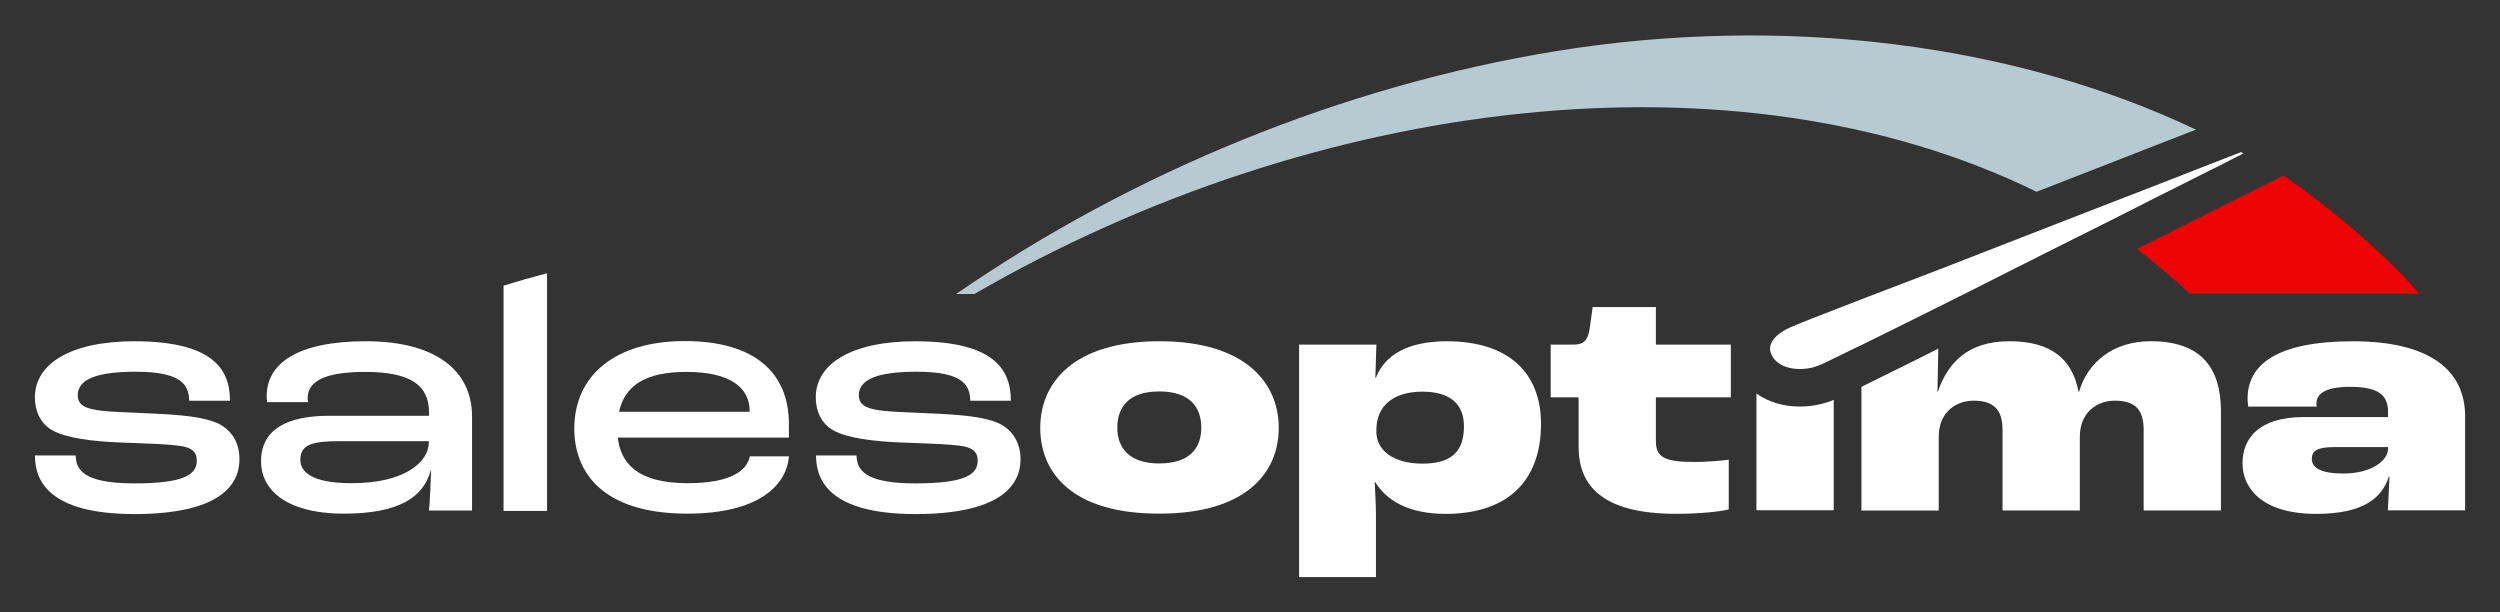
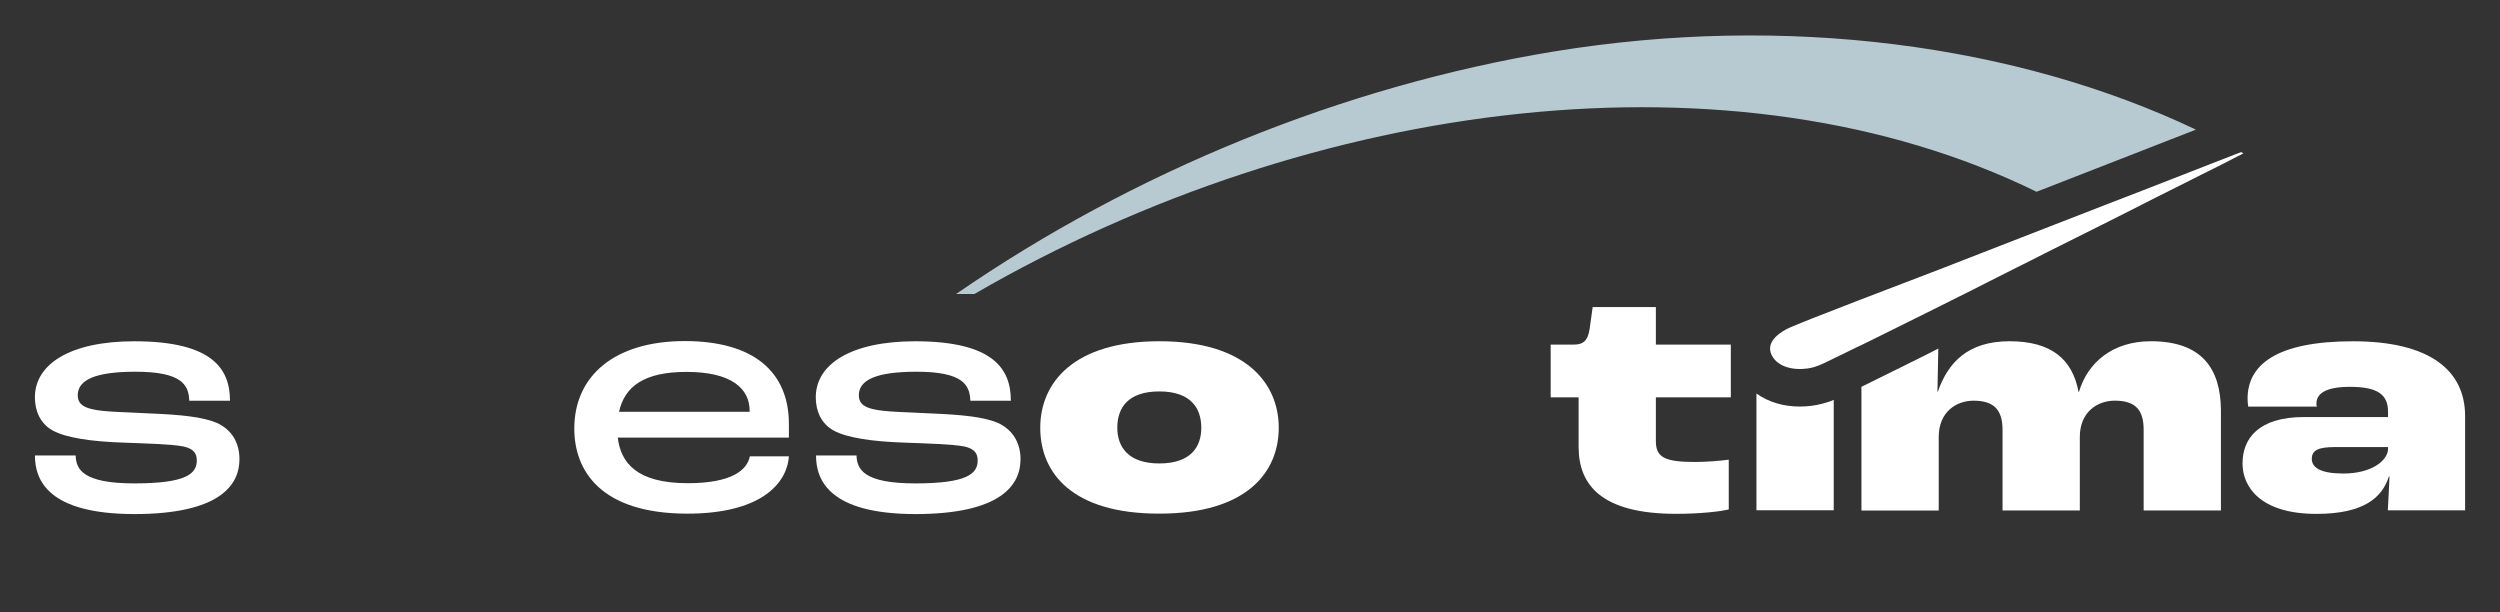
<svg xmlns="http://www.w3.org/2000/svg" id="Layer_1" viewBox="0 0 1000 245">
  <rect x="0" y="0" width="1000" height="245" fill="#333333" stroke="none" />
  <defs>
    <style>.cls-1{fill:#fff;}.cls-2{fill:#ee0405;}.cls-3{fill:#b8cad1;}</style>
  </defs>
  <path class="cls-1" d="M896.5,60.83c-.84,.34-1.68,.67-2.44,.92-7.39,2.86-14.78,5.8-22.17,8.65-9.91,3.86-19.74,7.73-29.65,11.51-11.09,4.28-22.17,8.65-33.26,12.93-11,4.28-22,8.57-33.01,12.85-9.66,3.78-56.27,21.33-61.31,23.94-4.28,2.27-8.82,6.22-5.46,11.34,3.28,4.87,10.75,5.29,15.87,4.03,2.86-.76,5.46-2.18,8.06-3.44,1.85-.92,3.7-1.76,5.54-2.69,2.35-1.18,4.62-2.27,6.97-3.36,2.69-1.34,5.46-2.69,8.15-4.03,3.02-1.51,6.13-3.02,9.15-4.54,3.36-1.68,6.72-3.36,9.99-4.96,3.53-1.76,7.14-3.53,10.75-5.38,3.7-1.85,7.47-3.7,11.17-5.63,3.86-1.93,7.73-3.86,11.51-5.8,3.86-1.93,7.81-3.86,11.67-5.88,3.86-1.93,7.73-3.86,11.59-5.8,3.78-1.93,7.64-3.86,11.42-5.71,3.7-1.85,7.39-3.7,11-5.54,3.53-1.76,6.97-3.53,10.41-5.29,3.28-1.6,6.47-3.28,9.74-4.87,2.94-1.51,5.88-2.94,8.82-4.45,2.6-1.26,5.12-2.6,7.73-3.86,2.1-1.09,4.28-2.18,6.38-3.28,.76-.34,1.51-.76,2.27-1.18-.34-.08-.67-.25-.92-.5Z" />
  <path class="cls-3" d="M878.36,51.84c-71.81-34.1-163.94-46.44-256.83-31.24-84.24,13.86-167.97,47.96-239.11,97.01h7.31c136.48-79.03,304.79-99.78,424.89-40.9l63.75-24.86Z" />
-   <path class="cls-2" d="M913.39,70.15l-58.62,29.4c6.97,5.38,14.95,12.09,21.25,17.97h91.71c-14.53-16.8-35.95-34.52-54.34-47.37Z" />
  <g>
-     <path class="cls-1" d="M201.43,114.25v90.12h17.39V109.29c-5.8,1.51-11.59,3.19-17.39,4.96Z" />
    <path class="cls-1" d="M13.97,182.19H30.26c.17,5.54,2.86,11.17,23.52,11.17s24.94-3.86,24.94-9.15c0-2.69-1.09-4.7-5.38-5.63-4.7-.92-14.78-1.18-23.35-1.51-13.69-.42-23.77-2.02-28.89-4.87-4.96-2.69-7.14-7.81-7.14-13.27,0-13.44,14.36-22.42,39.73-22.42,31.58,0,38.3,11.25,38.3,23.77h-16.29c-.17-6.55-3.36-11.59-21.5-11.59-15.71,0-23.1,3.11-23.1,9.41,0,2.69,1.34,4.54,5.63,5.54,4.7,1.18,13.27,1.18,23.77,1.76,11.84,.5,20.58,1.34,26.29,3.78,6.22,2.86,8.99,8.23,8.99,14.53,0,10.16-7.64,21.92-42.16,21.92-34.35-.08-39.64-13.52-39.64-23.43Z" />
-     <path class="cls-1" d="M104.42,184.54c0-12.93,10.58-18.23,27.3-18.23h39.89v-1.34c0-10.92-7.39-16.21-25.62-16.21s-22.93,4.87-22.93,10.5c0,.42,0,.84,.17,1.6h-16.38c-.17-1.18-.17-2.18-.17-2.44,0-12.93,12.09-21.92,39.73-21.92s42.41,11.59,42.41,30.07v37.63h-17.22c.42-4.54,.67-11.42,.84-15.96h-.17c-2.94,10.58-12.51,17.22-34.77,17.22-24.27-.08-33.09-10.41-33.09-20.91Zm67.11-7.64v-.42h-35.86c-10.08,0-15.54,1.09-15.54,7.39,0,4.45,3.78,9.41,20.66,9.41,21.25,0,30.74-8.57,30.74-16.38Z" />
    <path class="cls-1" d="M315.56,175.05h-68.45c1.18,10.08,7.64,18.23,27.97,18.23,17.55,0,23.77-5.21,24.86-10.75h15.62c-.84,11.59-12.18,22.93-40.57,22.93-35.02,0-45.27-17.47-45.27-34.01,0-21.25,16.29-35.02,44.18-35.02s41.66,12.6,41.66,33.17v5.46h0Zm-15.71-10.75c0-8.82-7.14-15.54-25.28-15.54-16.63,0-24.69,5.63-26.96,15.96h52.24v-.42h0Z" />
    <path class="cls-1" d="M326.4,182.19h16.21c.17,5.54,2.86,11.17,23.52,11.17s24.94-3.86,24.94-9.15c0-2.69-1.09-4.7-5.38-5.63-4.7-.92-14.78-1.18-23.35-1.51-13.69-.42-23.77-2.02-28.89-4.87-4.96-2.69-7.14-7.81-7.14-13.27,0-13.44,14.36-22.42,39.73-22.42,31.58,0,38.3,11.25,38.3,23.77h-16.21c-.17-6.55-3.36-11.59-21.5-11.59-15.71,0-23.1,3.11-23.1,9.41,0,2.69,1.34,4.54,5.63,5.54,4.7,1.18,13.27,1.18,23.77,1.76,11.84,.5,20.58,1.34,26.29,3.78,6.13,2.86,8.99,8.23,8.99,14.53,0,10.16-7.64,21.92-42.16,21.92-34.27-.08-39.64-13.52-39.64-23.43Z" />
    <path class="cls-1" d="M416.1,171.1c0-17.89,13.19-34.6,47.7-34.6s47.7,16.8,47.7,34.6-12.85,34.35-47.7,34.35c-34.94,.08-47.7-16.29-47.7-34.35Zm64.42,0c0-7.89-4.28-14.53-16.8-14.53s-16.8,6.55-16.8,14.53c0,7.56,4.28,14.28,16.8,14.28s16.8-6.55,16.8-14.28Z" />
-     <path class="cls-1" d="M519.65,137.85h30.91l-.42,13.19h.25c3.61-9.15,12.85-14.53,28.3-14.53,25.11,0,37.71,12.93,37.71,33.01,0,24.19-14.78,36.03-38.13,36.03-15.2,0-23.77-5.54-28.22-12.77h-.17c.17,3.19,.5,9.41,.5,12.93v25.11h-30.74v-92.97h0Zm65.93,32.67c0-8.57-5.12-13.86-16.63-13.86s-18.39,5.63-18.39,15.2v1.51c.42,6.72,6.55,12.09,18.56,12.09,11.42-.08,16.46-4.79,16.46-14.95Z" />
    <path class="cls-1" d="M897.01,185.38c0-9.83,6.22-18.56,24.61-18.56h33.59v-2.18c0-6.72-4.03-9.91-15.2-9.91-10.58,0-13.44,3.19-13.44,6.72,0,.25,0,.67,.17,1.18h-27.46c-.17-1.09-.25-2.44-.25-3.19,0-13.44,11.42-22.93,42.16-22.93s44.85,11.67,44.85,29.9v37.71h-30.91c.25-4.03,.5-9.66,.67-13.52h-.25c-2.69,8.48-10.08,14.95-28.98,14.95-22.84,0-29.56-11.17-29.56-20.16Zm58.2-5.63v-.92h-21.25c-6.47,0-9.24,1.18-9.24,4.7s3.53,5.88,12.6,5.88c11.51,0,17.72-5.29,17.89-9.66Z" />
    <path class="cls-1" d="M631.44,178.83v-19.9h-11.17v-21.08h9.15c4.2,0,5.8-1.85,6.47-6.55l1.18-8.48h25.28v15.03h29.98v21.08h-29.98v17.55c0,6.47,3.61,8.31,15.54,8.31,4.96,0,10.58-.5,13.61-.92v19.9c-3.36,.84-11.42,1.76-21.08,1.76-29.56,0-38.97-11.34-38.97-26.71Z" />
    <path class="cls-1" d="M728.7,161.53c-2.86,.76-5.88,1.09-8.82,1.09-6.64,0-12.6-1.85-17.3-5.21v46.7h30.91v-44.18c-1.51,.67-3.02,1.18-4.79,1.6Z" />
    <path class="cls-1" d="M860.31,136.5c-15.29,0-25.28,8.57-28.72,20.24h-.17c-2.44-13.02-10.83-20.24-27.63-20.24s-24.69,8.73-28.64,20.16h-.17l.34-17.22-5.8,2.94c-3.11,1.51-6.13,3.02-9.15,4.54-2.69,1.34-5.46,2.69-8.15,4.03-2.35,1.18-4.62,2.27-6.97,3.44-.25,.08-.42,.25-.67,.34v49.47h30.91v-29.4c0-10.16,7.14-14.53,13.94-14.53,8.31,0,11.59,3.86,11.59,11.67v32.25h30.91v-29.4c0-10.16,7.22-14.53,13.94-14.53,8.48,0,11.59,3.86,11.59,11.67v32.25h30.91v-40.31c-.17-16.63-7.81-27.38-28.05-27.38Z" />
  </g>
</svg>